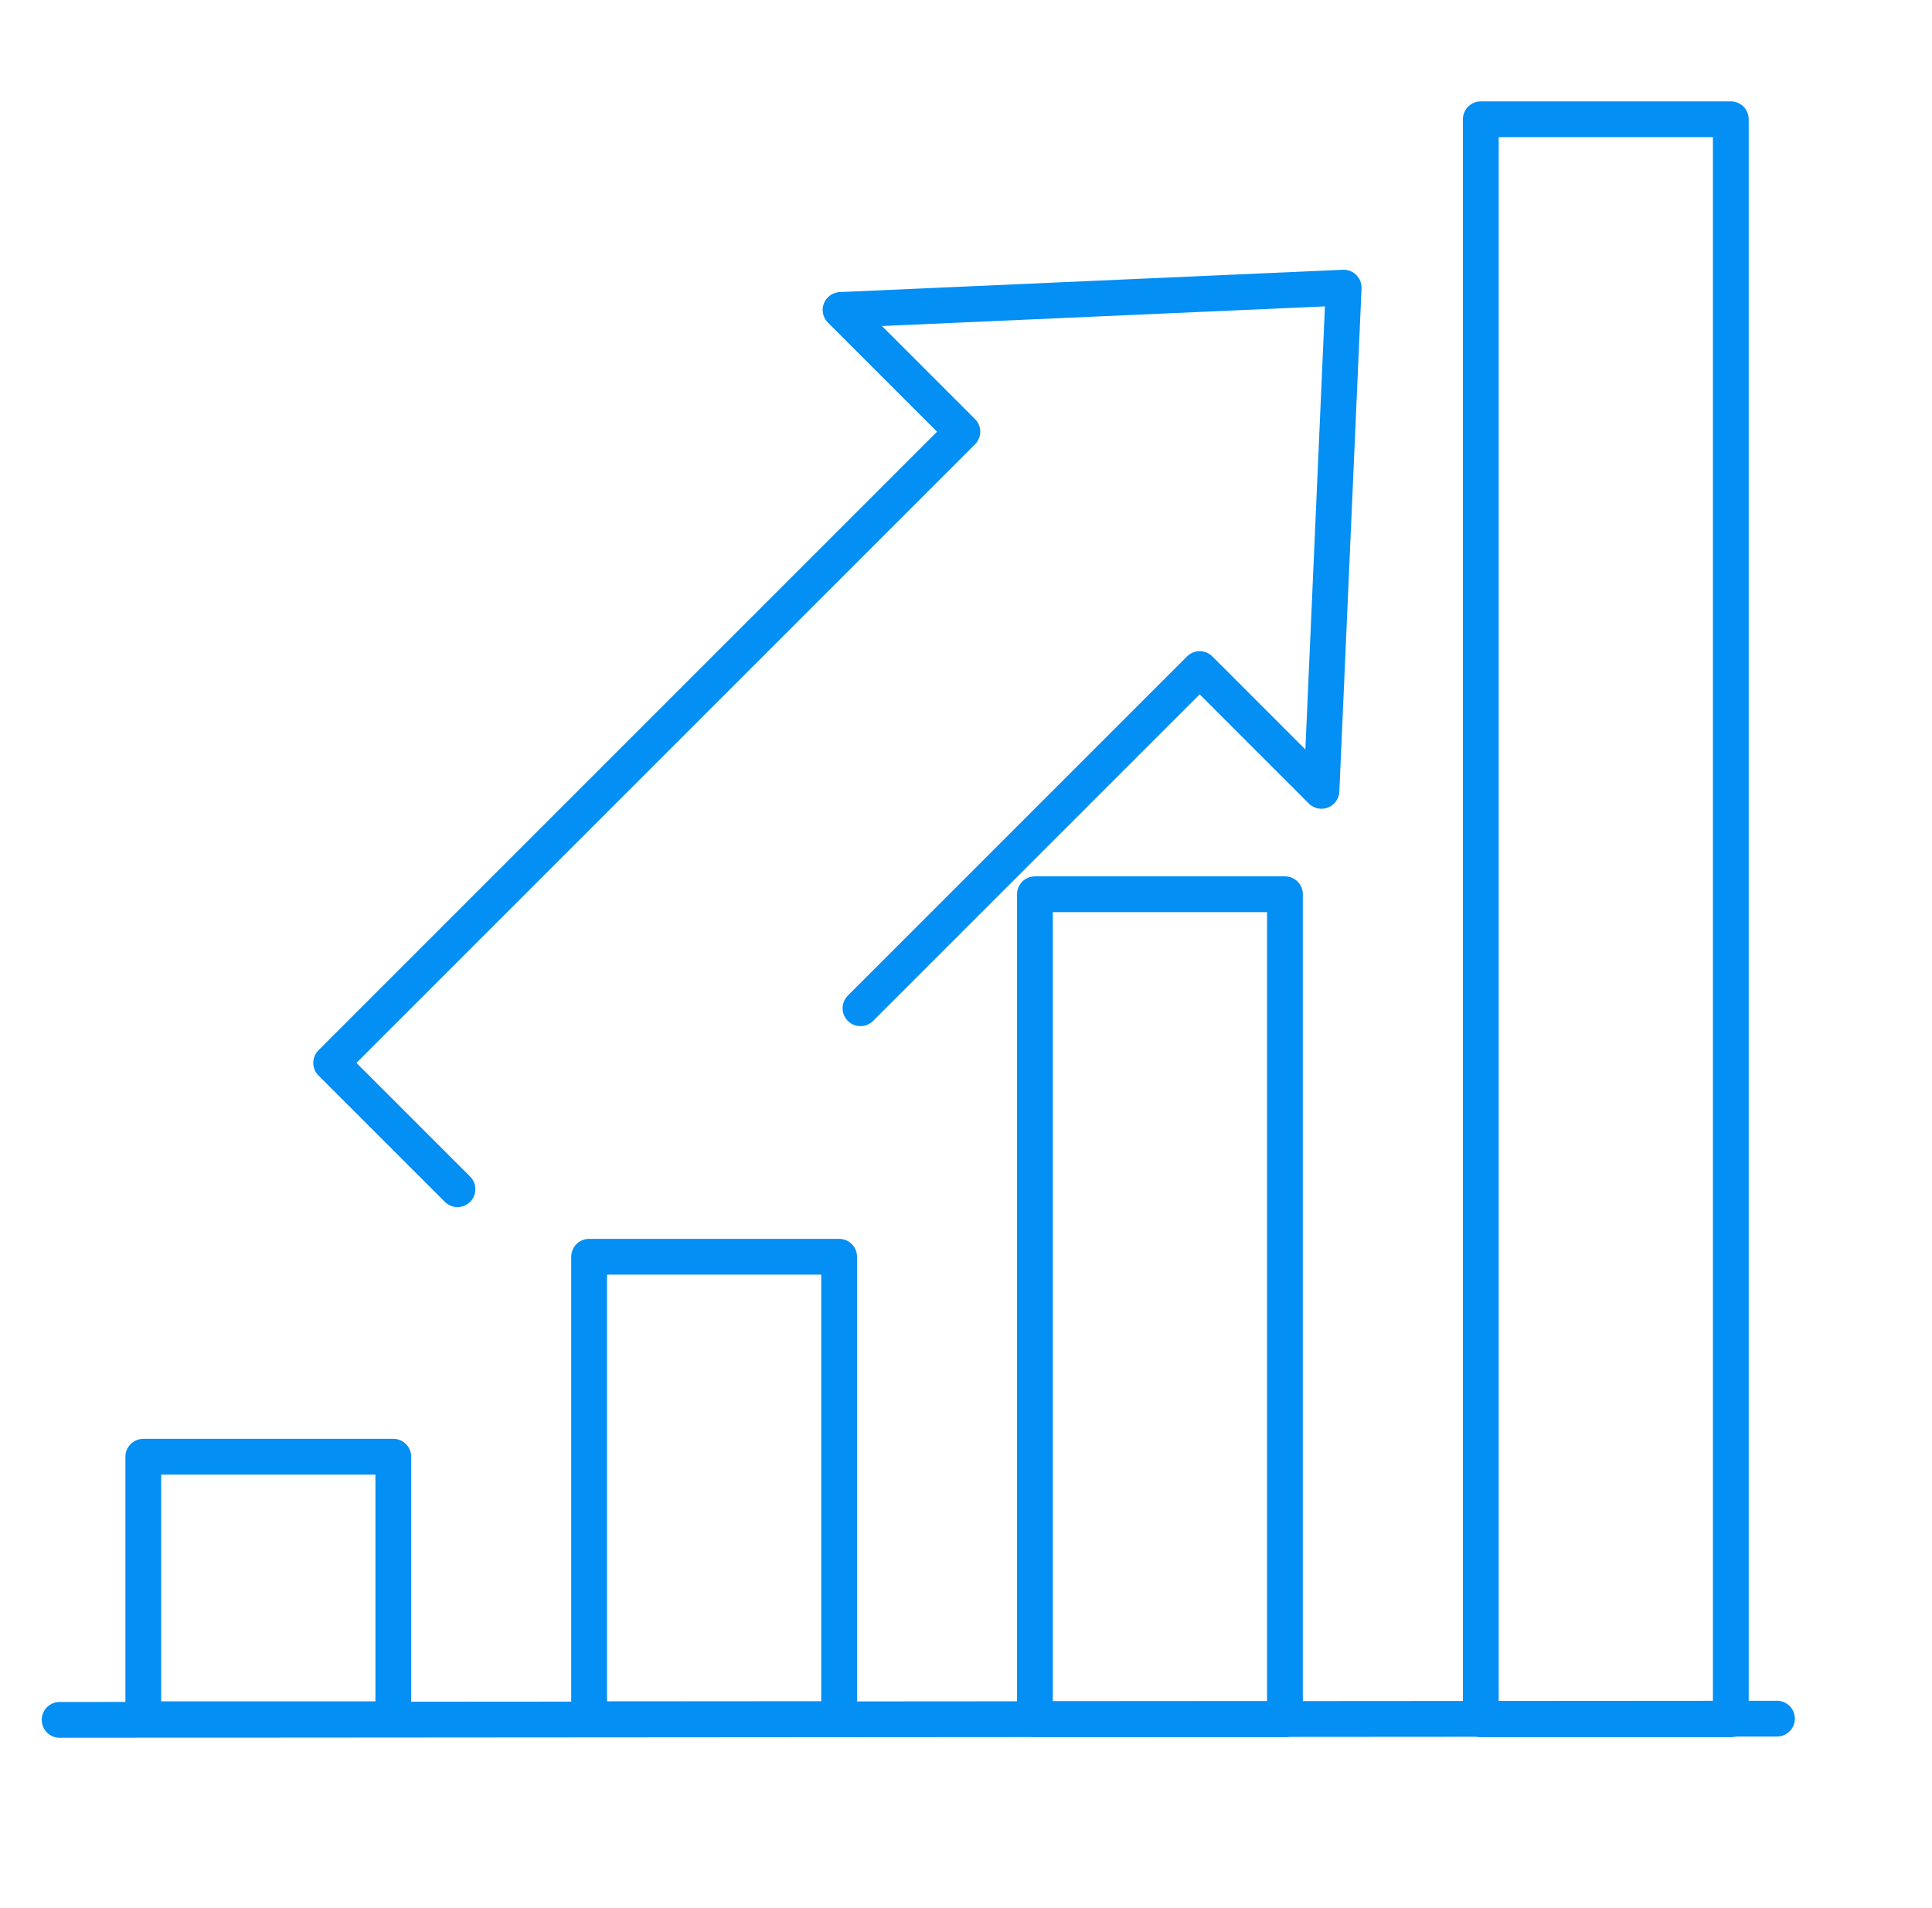
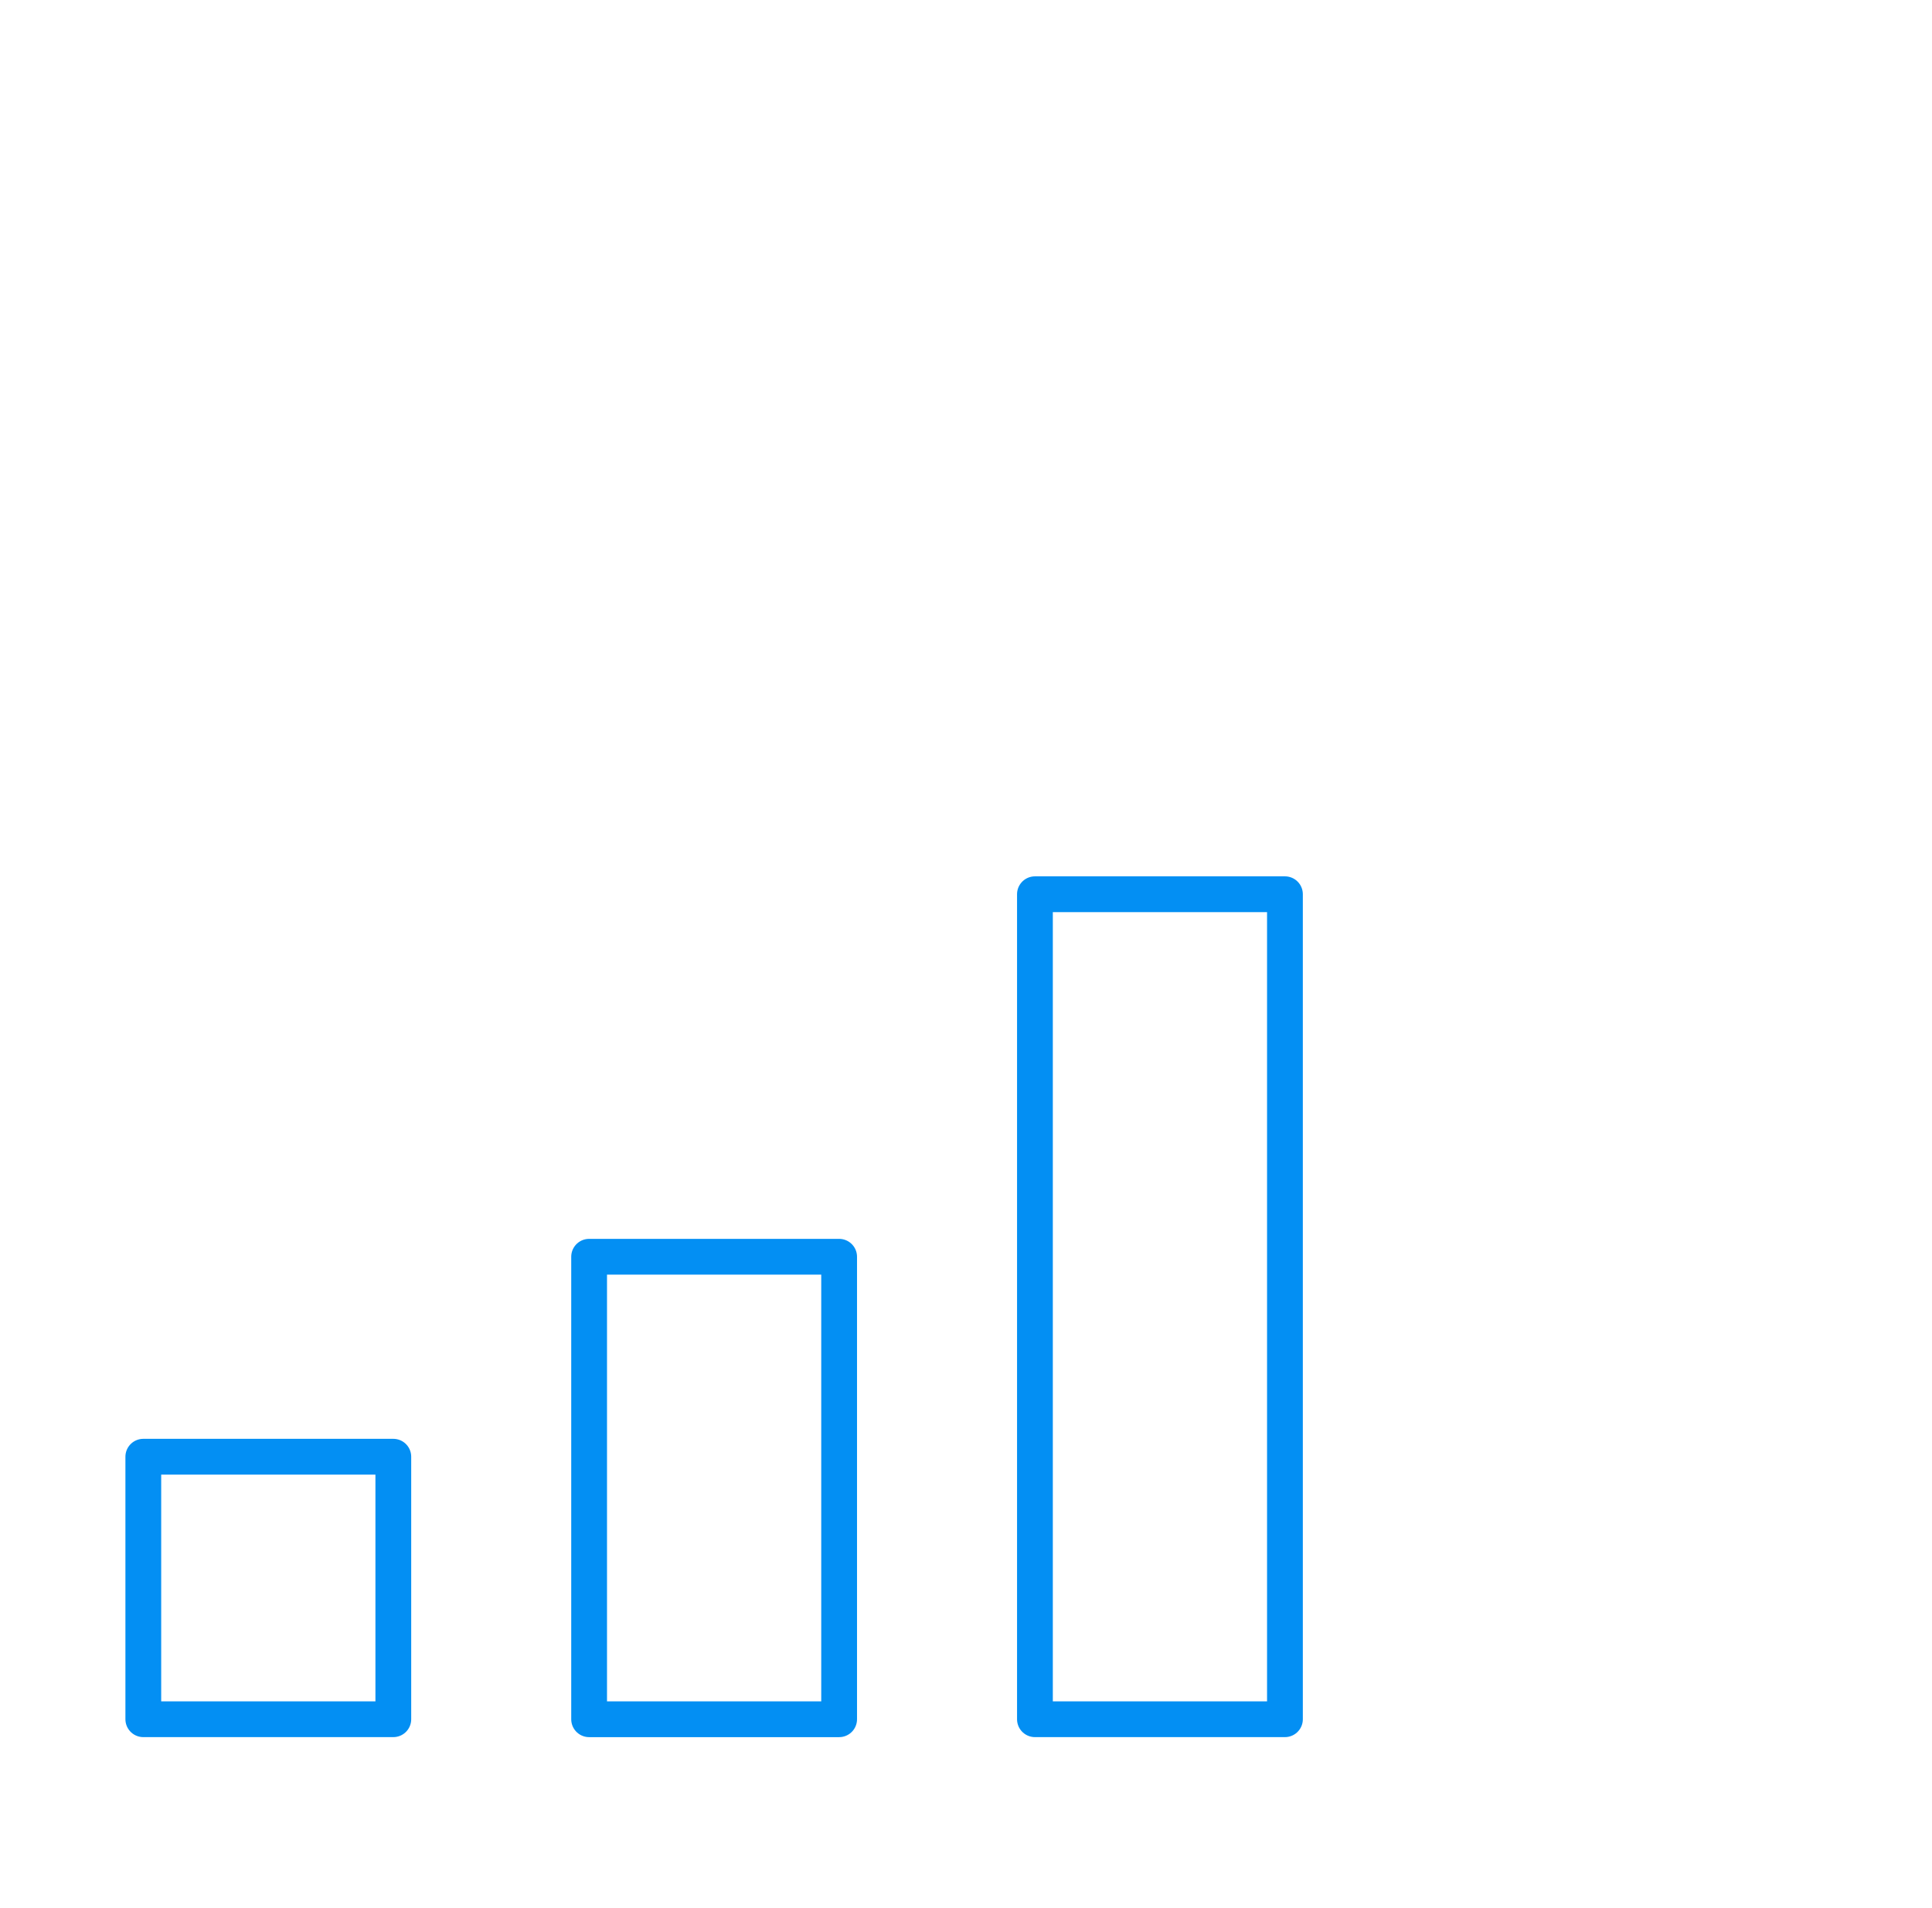
<svg xmlns="http://www.w3.org/2000/svg" width="81" height="80" viewBox="0 0 81 80" fill="none">
  <path d="M16.49 61.075H6.008V72.081H16.49V61.075Z" stroke="#038FF3" stroke-width="1.5" stroke-linecap="round" stroke-linejoin="round" />
  <path d="M35.181 52.691H24.699V72.082H35.181V52.691Z" stroke="#038FF3" stroke-width="1.5" stroke-linecap="round" stroke-linejoin="round" />
  <path d="M53.872 37.492H43.39V72.081H53.872V37.492Z" stroke="#038FF3" stroke-width="1.5" stroke-linecap="round" stroke-linejoin="round" />
-   <path d="M72.565 5H62.083V72.082H72.565V5Z" stroke="#038FF3" stroke-width="1.5" stroke-linecap="round" stroke-linejoin="round" />
-   <path d="M19.18 49.859L13.884 44.563L40.347 18.1L35.241 12.995L56.334 12.06L55.403 33.158L50.297 28.051L36.076 42.272" stroke="#038FF3" stroke-width="1.5" stroke-linecap="round" stroke-linejoin="round" />
-   <path d="M2.5 72.108L74.5 72.057" stroke="#038FF3" stroke-width="1.5" stroke-linecap="round" stroke-linejoin="round" />
</svg>